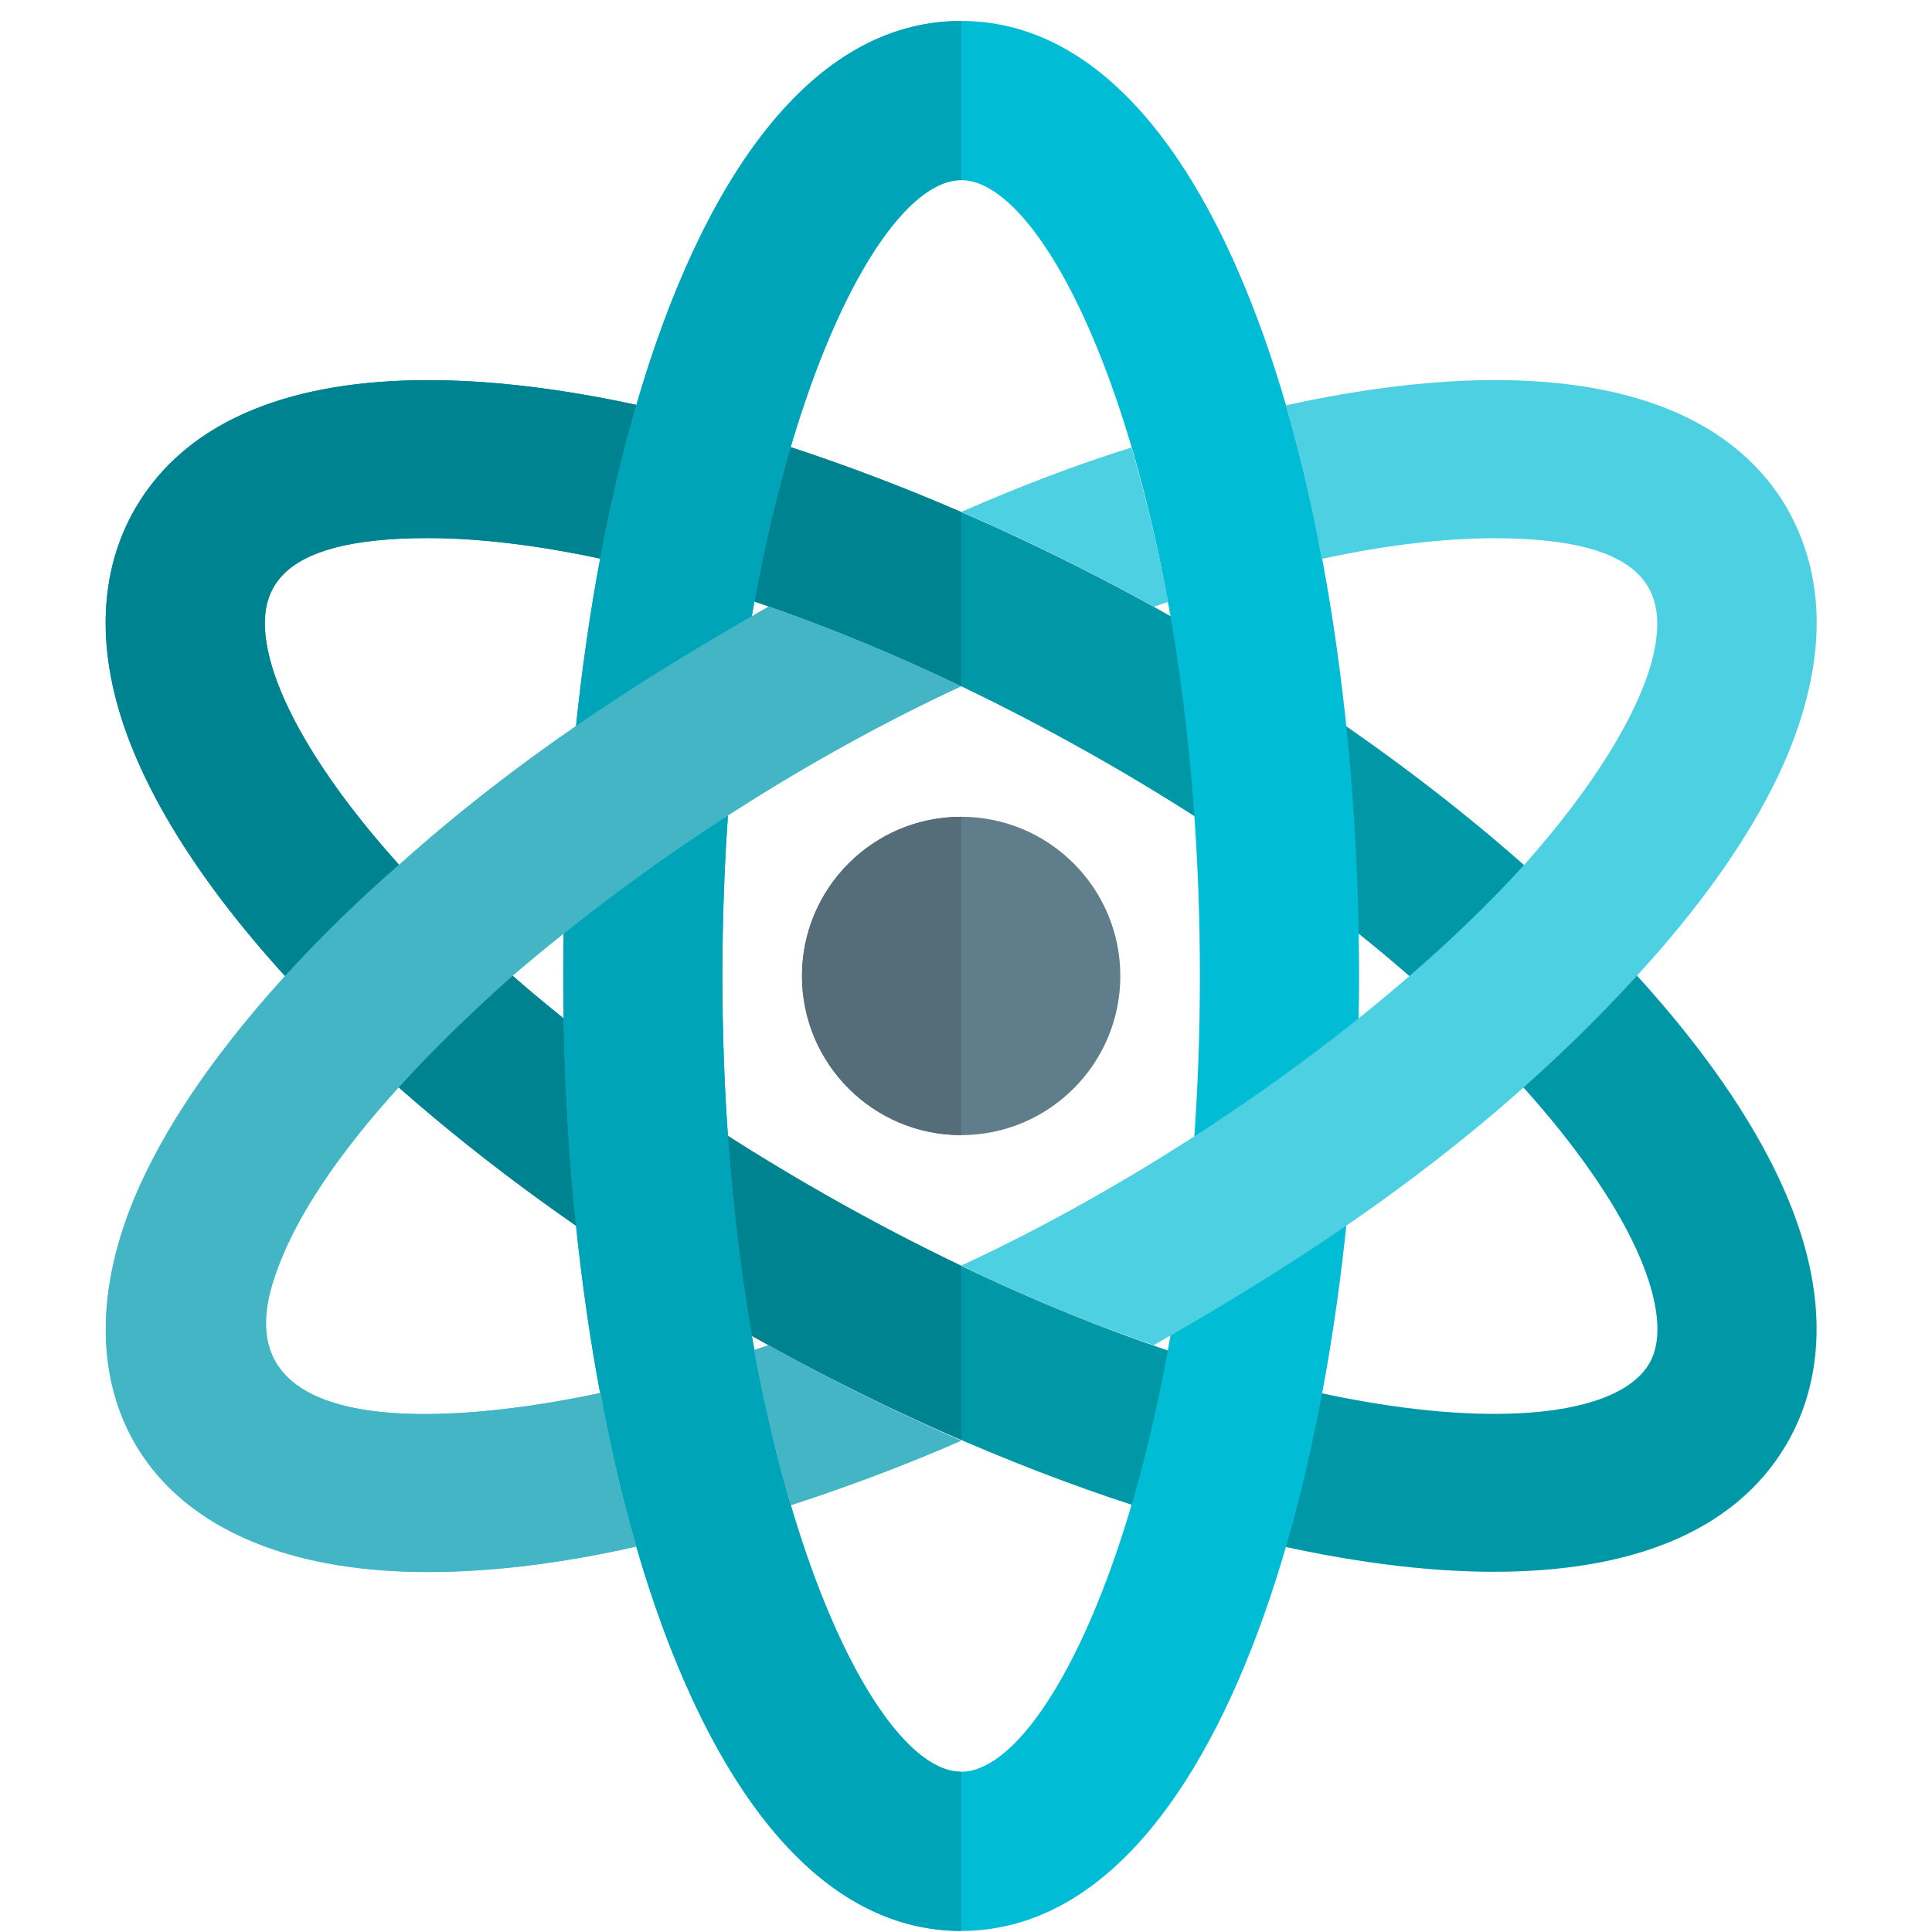
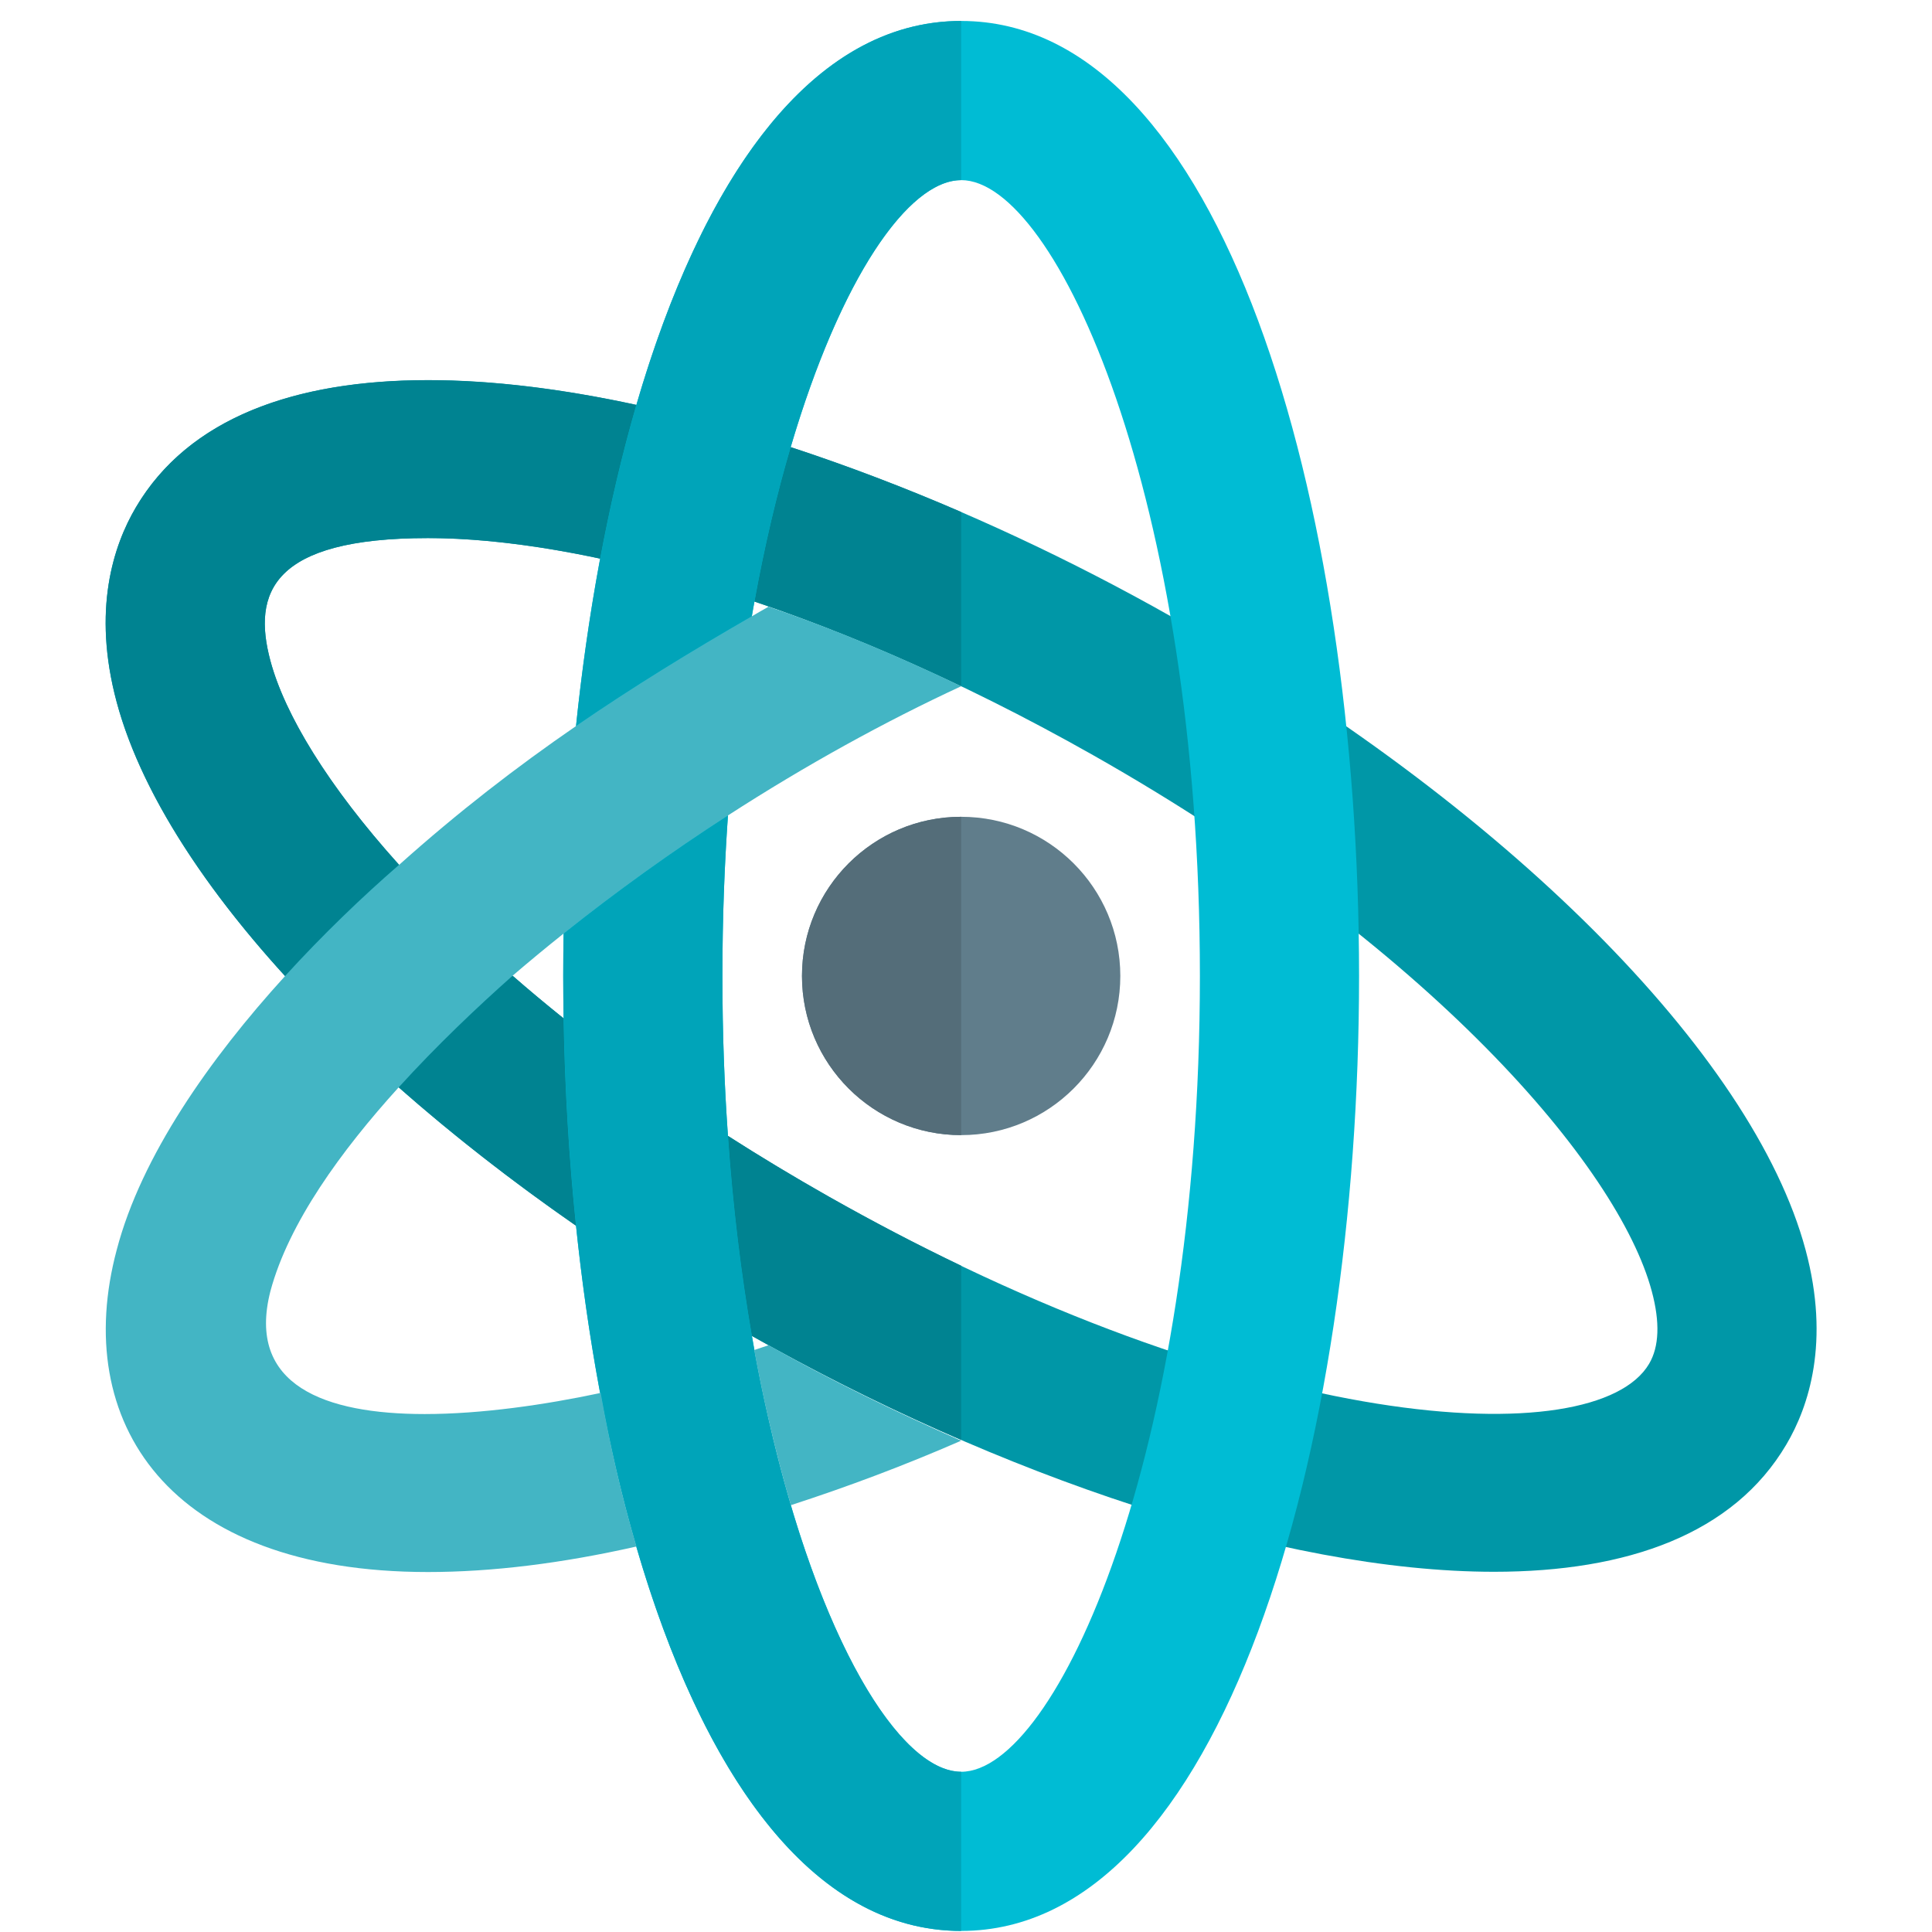
<svg xmlns="http://www.w3.org/2000/svg" width="78" height="78" viewBox="0 0 78 78" fill="none">
  <g clip-path="url(#clip0_29_234)">
    <path d="M60.321 63.457C51.698 63.457 40.253 59.534 30.319 53.914C16.888 46.316 6.835 36.278 4.708 28.342C3.712 24.628 4.579 22.019 5.485 20.487C11.005 11.111 31.144 15.757 47.286 24.892C60.717 32.49 70.77 42.528 72.897 50.464C73.893 54.178 73.025 56.787 72.119 58.319C69.996 61.924 65.713 63.457 60.321 63.457ZM17.274 21.724C10.98 21.724 10.18 23.928 10.915 26.678C12.265 31.716 19.902 40.638 33.48 48.324C50.454 57.928 64.424 58.727 66.58 55.058C66.985 54.371 67.024 53.384 66.686 52.128C65.337 47.09 57.7 38.168 44.121 30.482C33.107 24.249 23.353 21.724 17.274 21.724Z" fill="#0097A7" />
    <path d="M45.23 39.402C45.23 42.949 42.351 45.828 38.804 45.828C35.257 45.828 32.378 42.949 32.378 39.402C32.378 35.854 35.257 32.976 38.804 32.976C42.351 32.976 45.23 35.854 45.23 39.402Z" fill="#607D8B" />
    <path d="M38.804 77.957C28.256 77.957 22.739 58.56 22.739 39.401C22.739 20.242 28.256 0.846 38.804 0.846C49.352 0.846 54.869 20.242 54.869 39.401C54.869 58.56 49.352 77.957 38.804 77.957ZM38.804 7.272C34.968 7.272 29.165 20.085 29.165 39.401C29.165 58.718 34.968 71.531 38.804 71.531C42.64 71.531 48.443 58.718 48.443 39.401C48.443 20.085 42.64 7.272 38.804 7.272Z" fill="#00BCD4" />
-     <path d="M45.68 18.067C43.398 18.774 41.085 19.674 38.804 20.67C41.438 21.794 44.041 23.079 46.579 24.493L47.158 24.3C46.74 22.019 46.226 19.931 45.68 18.067ZM72.123 20.477C68.974 15.143 61.102 14.34 51.913 16.364C52.491 18.324 52.973 20.413 53.359 22.566C56.026 21.987 58.371 21.73 60.331 21.73C66.802 21.73 67.358 24.082 66.693 26.678C66.114 28.831 64.379 31.723 61.52 34.935C55.724 41.297 46.782 47.405 38.804 51.097C41.535 52.414 44.137 53.474 46.579 54.31C51.881 51.277 59.434 46.682 66.082 39.401C69.584 35.578 71.994 31.787 72.894 28.349C73.636 25.608 73.514 22.896 72.123 20.477ZM47.158 24.3C46.74 22.019 46.226 19.931 45.68 18.067C43.398 18.774 41.085 19.674 38.804 20.67C41.438 21.794 44.041 23.079 46.579 24.493L47.158 24.3ZM30.45 54.502C30.868 56.784 31.382 58.904 31.928 60.768C34.209 60.029 36.523 59.161 38.804 58.165C36.169 57.009 33.535 55.723 31.029 54.31L30.45 54.502ZM20.683 39.401C26.331 34.559 32.783 30.495 38.804 27.706C36.073 26.389 33.47 25.329 31.029 24.493C25.727 27.526 20.982 30.556 16.088 34.935C11.699 38.746 6.195 44.79 4.714 50.454C2.863 57.372 6.758 63.467 17.277 63.467C19.879 63.467 22.707 63.113 25.695 62.439C25.117 60.479 24.635 58.39 24.249 56.237C18.209 57.523 9.373 58.143 10.915 52.125C12.143 47.553 17.165 42.528 20.683 39.401Z" fill="#4DD0E1" />
    <path d="M29.387 45.856C29.589 48.751 29.923 51.453 30.354 53.934C30.579 54.059 30.804 54.188 31.029 54.31H31.032C33.557 55.707 36.169 56.993 38.804 58.133V51.1C37.072 50.271 35.295 49.346 33.483 48.321C32.053 47.511 30.688 46.689 29.387 45.856ZM20.696 39.392C20.689 39.395 20.686 39.398 20.683 39.401C19.282 40.648 17.64 42.197 16.095 43.897C18.254 45.802 20.657 47.681 23.253 49.484C22.967 46.743 22.8 43.932 22.752 41.111C22.035 40.536 21.348 39.961 20.696 39.392ZM31.922 18.051C31.369 19.921 30.874 22.006 30.46 24.285C31.658 24.689 32.892 25.145 34.161 25.656C35.279 26.103 36.426 26.598 37.599 27.138C37.998 27.321 38.399 27.51 38.804 27.703V20.67C36.51 19.677 34.2 18.797 31.922 18.051ZM17.283 15.346C11.895 15.346 7.609 16.878 5.485 20.483C4.582 22.016 3.715 24.625 4.711 28.339C5.627 31.758 8.014 35.569 11.51 39.405C13.033 37.731 14.623 36.208 16.091 34.935C16.098 34.929 16.107 34.923 16.114 34.916C13.238 31.723 11.497 28.84 10.918 26.678C10.18 23.931 10.983 21.724 17.277 21.724C19.24 21.724 21.586 21.987 24.23 22.553C24.635 20.384 25.123 18.305 25.692 16.345C22.713 15.699 19.873 15.346 17.283 15.346Z" fill="#008391" />
    <path d="M38.804 32.976C35.257 32.976 32.378 35.854 32.378 39.402C32.378 42.949 35.257 45.828 38.804 45.828V32.976Z" fill="#546D79" />
    <path d="M29.39 32.921C27.131 34.38 24.898 35.977 22.755 37.689C22.745 38.261 22.739 38.83 22.739 39.401C22.739 39.97 22.745 40.542 22.755 41.111C22.803 43.929 22.97 46.74 23.256 49.484C23.497 51.8 23.822 54.066 24.23 56.244C24.236 56.244 24.243 56.241 24.249 56.241C24.635 58.393 25.12 60.482 25.695 62.442C25.692 62.442 25.692 62.442 25.689 62.442C28.333 71.541 32.738 77.957 38.804 77.957V71.531C36.333 71.531 33.046 66.217 31.022 57.275C30.817 56.385 30.624 55.457 30.45 54.502H30.457C30.421 54.313 30.389 54.127 30.357 53.934C29.927 51.453 29.592 48.751 29.39 45.856C29.242 43.8 29.165 41.644 29.165 39.401C29.165 37.149 29.245 34.987 29.39 32.921ZM38.804 0.846C32.741 0.846 28.339 7.256 25.692 16.345C25.123 18.305 24.635 20.384 24.23 22.553C23.822 24.731 23.497 26.996 23.256 29.313C25.554 27.732 27.896 26.299 30.354 24.882C30.386 24.68 30.421 24.484 30.46 24.284C30.874 22.006 31.372 19.921 31.922 18.051C33.933 11.227 36.674 7.272 38.804 7.272V0.846Z" fill="#00A4B9" />
    <path d="M31.029 54.31L30.457 54.502H30.45C30.627 55.457 30.816 56.385 31.022 57.275C31.305 58.512 31.61 59.682 31.928 60.768C34.209 60.029 36.523 59.161 38.804 58.165C36.169 57.008 33.535 55.723 31.029 54.31ZM31.029 24.493C30.804 24.622 30.576 24.75 30.354 24.882C27.896 26.299 25.554 27.732 23.256 29.313C20.856 30.964 18.501 32.779 16.114 34.916C16.107 34.922 16.098 34.929 16.091 34.935C14.626 36.208 13.036 37.731 11.51 39.405C8.47 42.743 5.701 46.682 4.714 50.454C2.863 57.372 6.758 63.467 17.277 63.467C19.876 63.467 22.704 63.113 25.689 62.438H25.695C25.117 60.479 24.635 58.39 24.249 56.237C24.243 56.237 24.236 56.241 24.23 56.241C22.026 56.71 19.449 57.089 17.145 57.089C13.135 57.089 9.938 55.942 10.918 52.125C11.657 49.374 13.768 46.464 16.098 43.896C17.64 42.197 19.279 40.648 20.683 39.401C20.686 39.398 20.689 39.395 20.695 39.392C21.37 38.813 22.058 38.245 22.755 37.689C24.898 35.98 27.131 34.38 29.39 32.921C32.529 30.893 35.723 29.133 38.804 27.706C38.399 27.51 37.997 27.321 37.599 27.137C36.426 26.598 35.279 26.106 34.161 25.656C33.091 25.229 32.047 24.84 31.029 24.493Z" fill="#43B5C4" />
  </g>
  <defs>
    <clipPath id="clip0_29_234">
      <rect width="77.112" height="77.112" fill="white" transform="translate(0.248 0.846)" />
    </clipPath>
  </defs>
</svg>